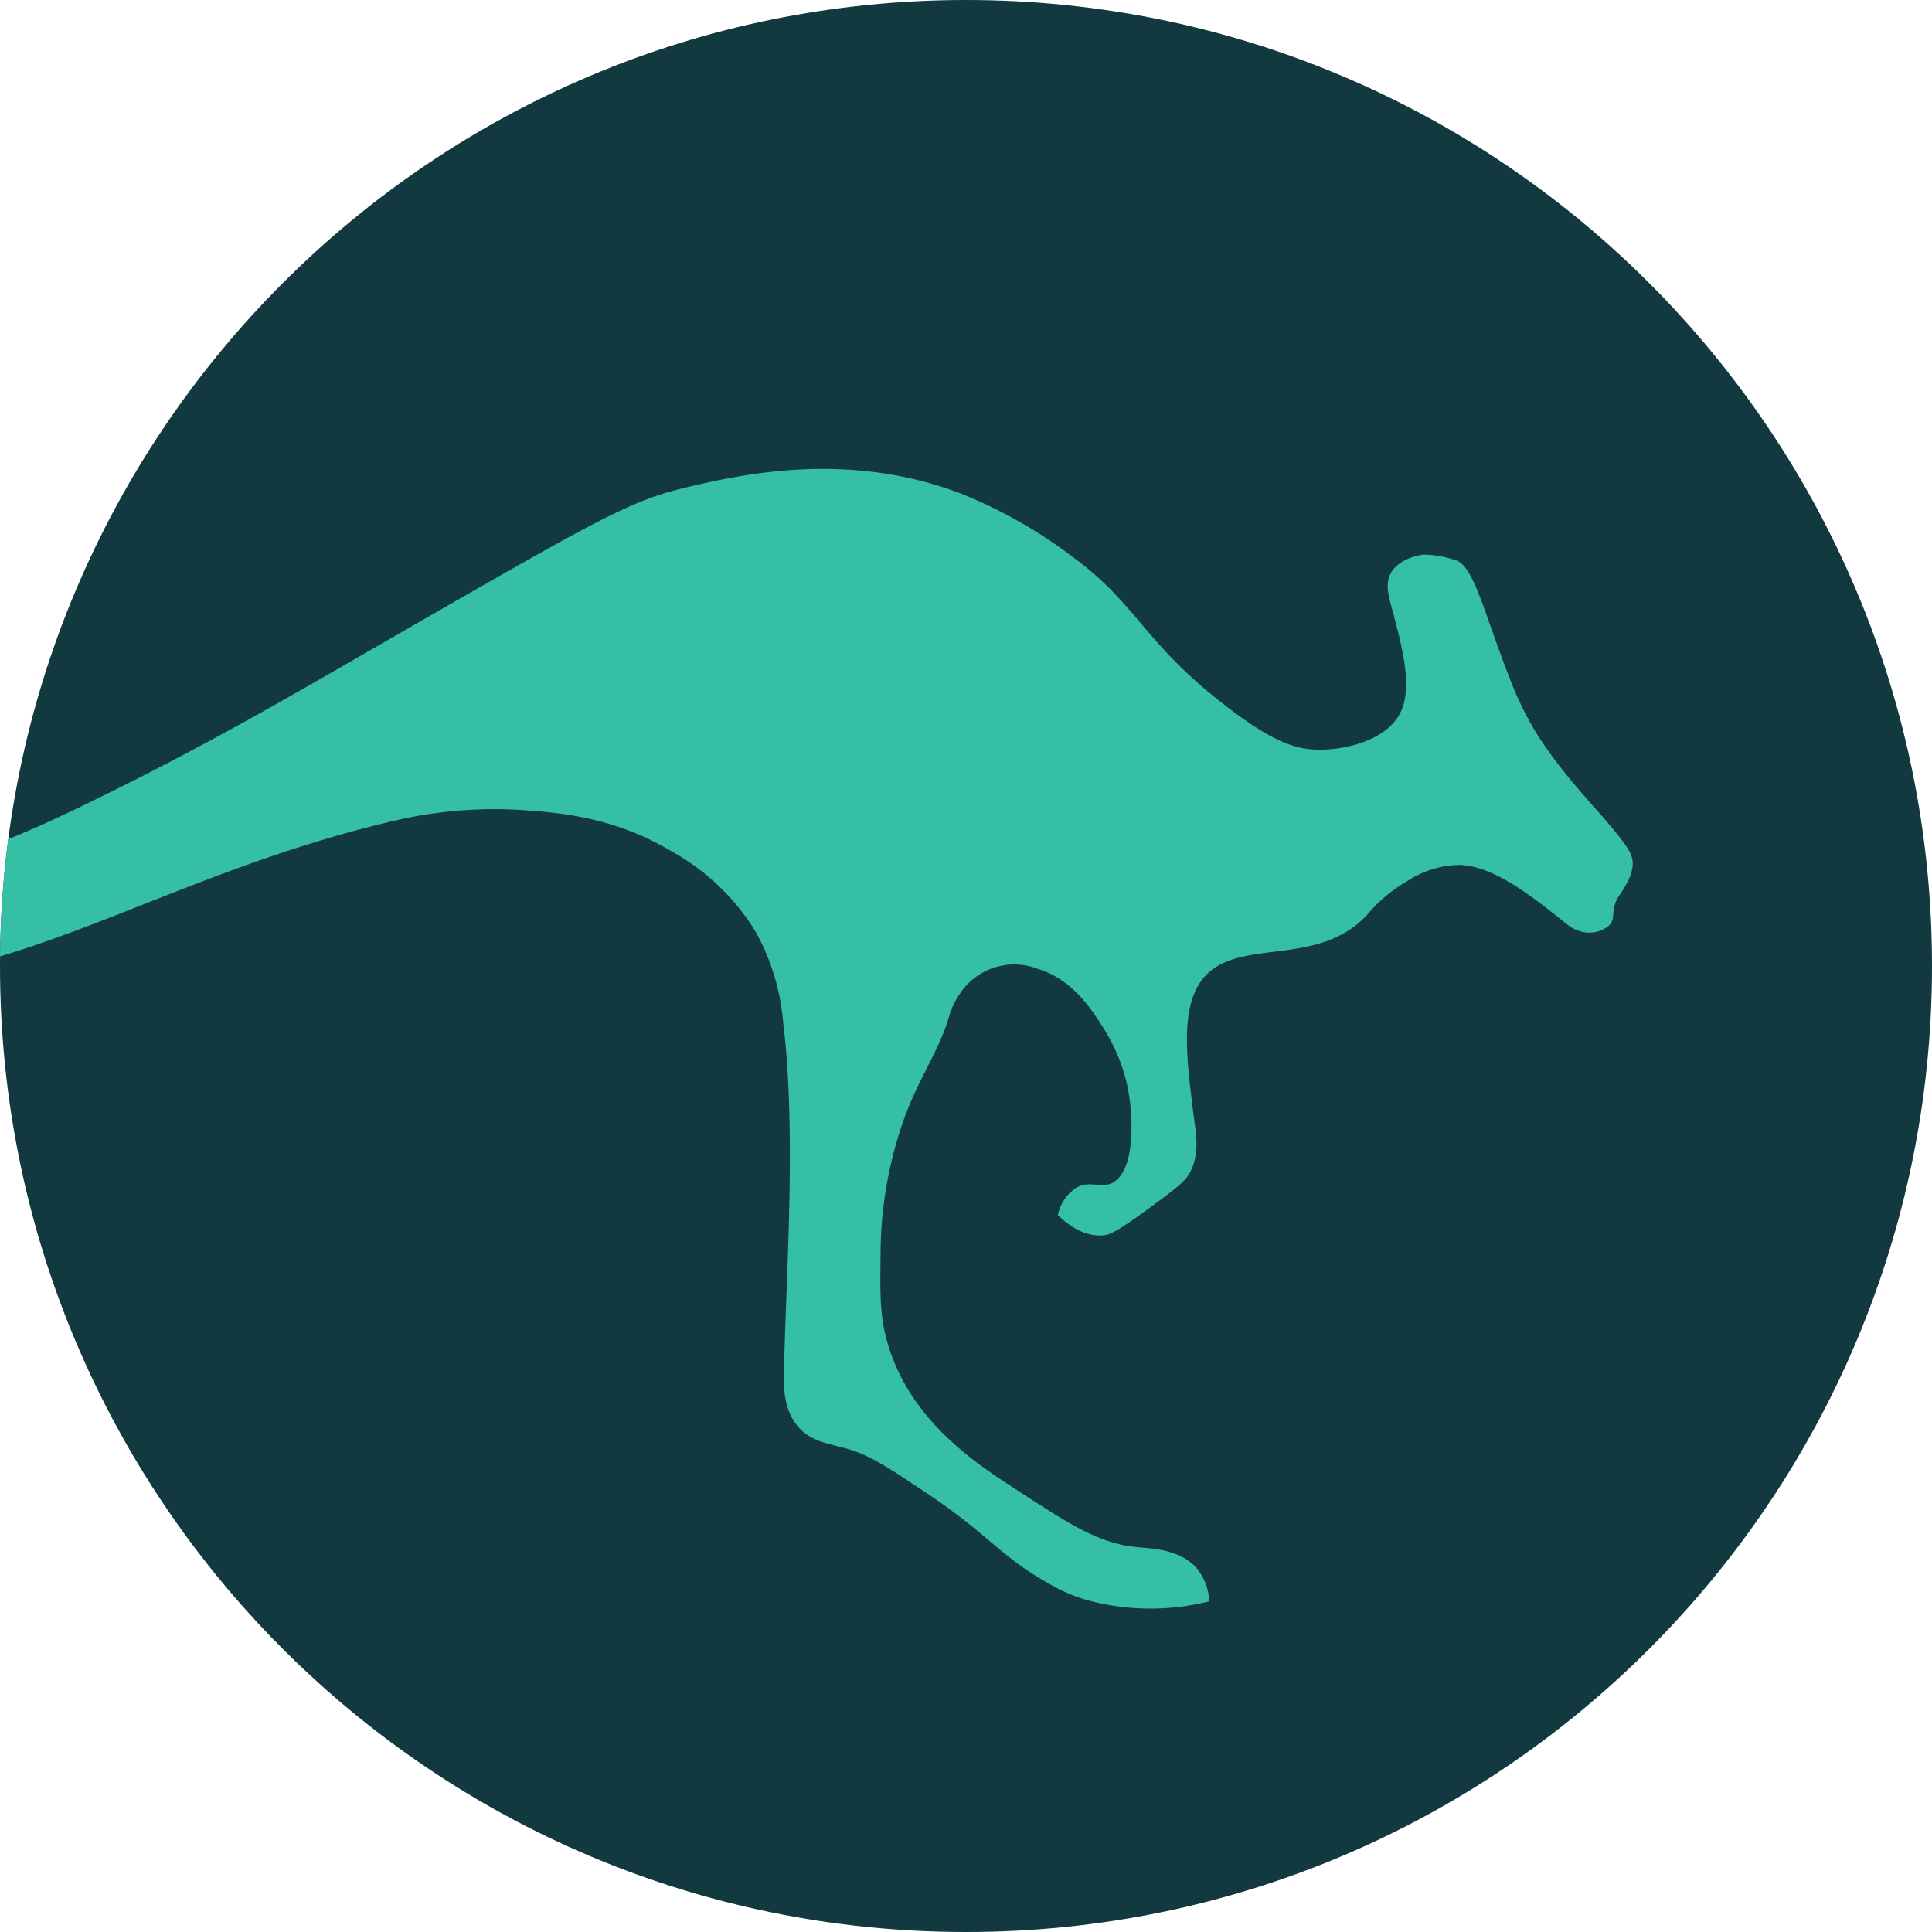
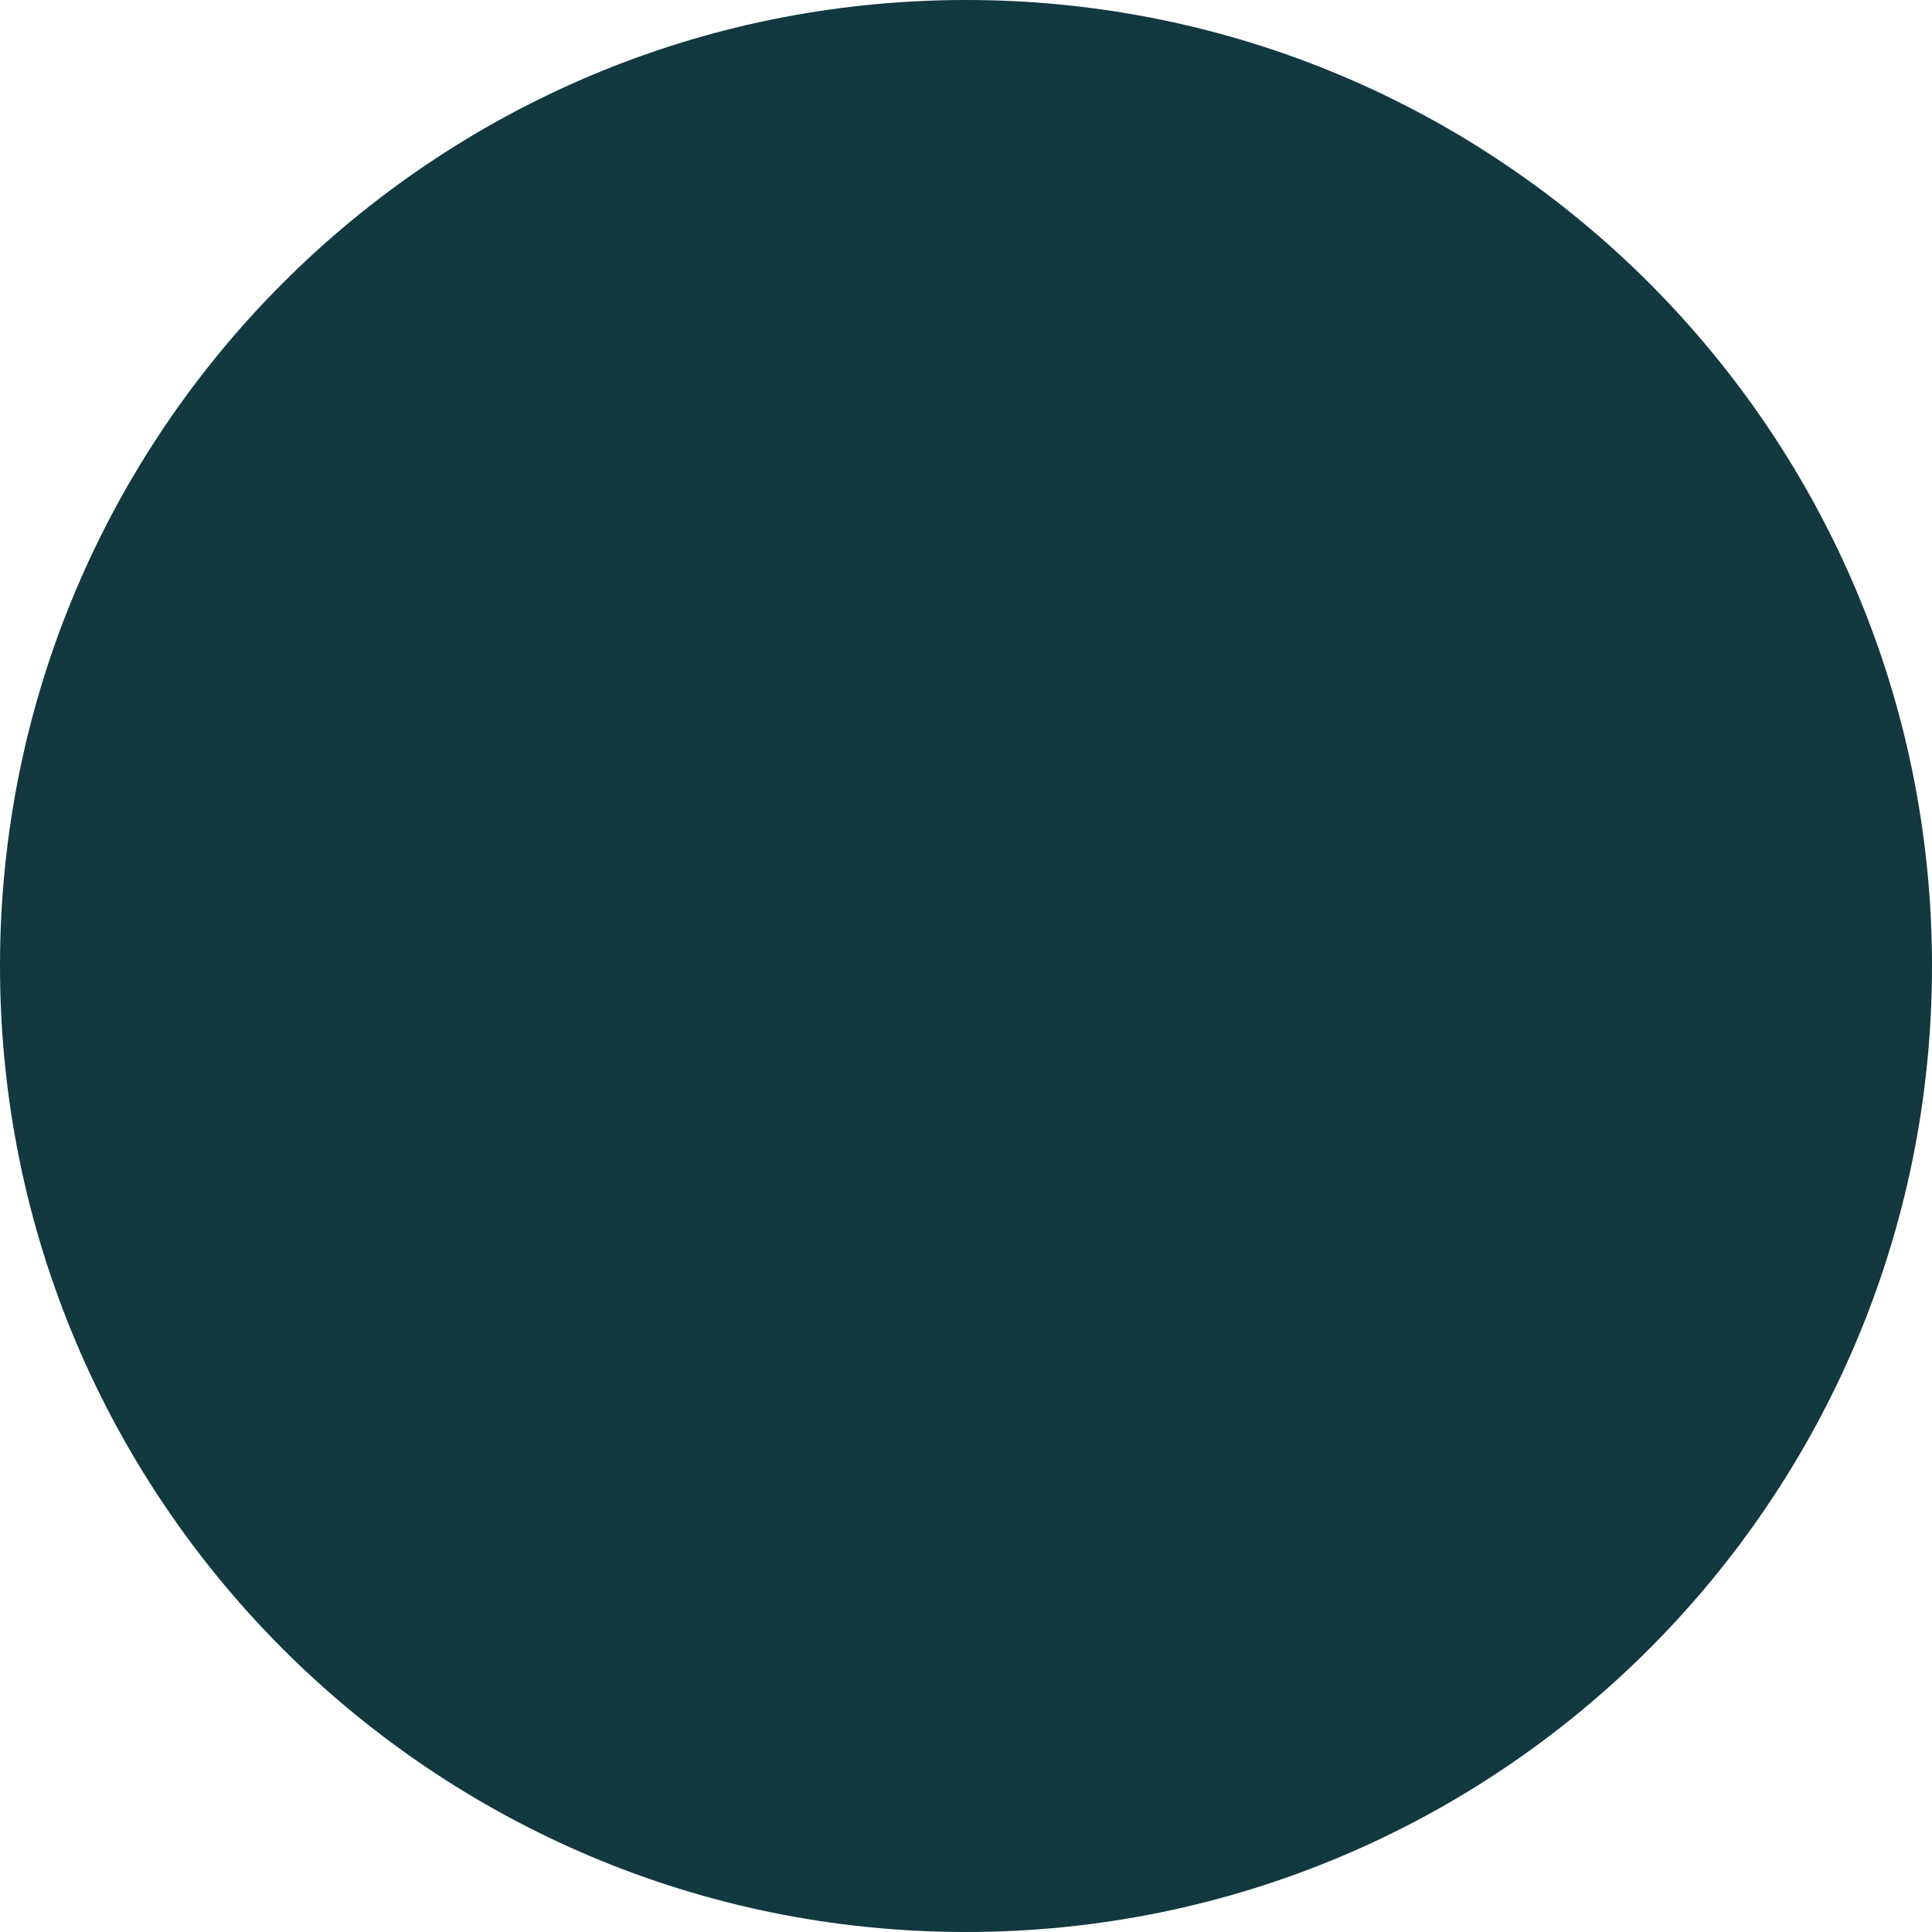
<svg xmlns="http://www.w3.org/2000/svg" data-bbox="-57.805 0 283.805 226" viewBox="0 0 226 226" height="226" width="226" data-type="color">
  <g>
    <defs>
      <clipPath id="0cb45387-849e-45d3-be1b-6351d58b7415">
-         <path fill="#123840" transform="translate(917 1499)" d="M226 113c0 62.408-50.592 113-113 113S0 175.408 0 113 50.592 0 113 0s113 50.592 113 113z" />
-       </clipPath>
+         </clipPath>
      <clipPath id="d9a5cf57-7c6e-4b3b-a624-4fed294deda0">
-         <path d="M248.809 0v133.318H0V0h248.809z" />
-       </clipPath>
+         </clipPath>
    </defs>
    <g>
      <path fill="#123840" d="M226 113c0 62.408-50.592 113-113 113S0 175.408 0 113 50.592 0 113 0s113 50.592 113 113z" data-color="1" />
      <g clip-path="url(#0cb45387-849e-45d3-be1b-6351d58b7415)" transform="translate(-917 -1499)">
        <g>
          <g clip-path="url(#d9a5cf57-7c6e-4b3b-a624-4fed294deda0)" transform="translate(859.191 1553.854)">
-             <path fill-rule="evenodd" fill="#35bfa5" d="M242.762 54.111a3.98 3.98 0 0 1-1.585-.793c-4.216-3.368-8.532-6.816-12.585-7a11.393 11.393 0 0 0-6.078 1.849 17.454 17.454 0 0 0-4.757 3.964c-5.971 6.531-15.762 2.318-19.555 7.928-2.3 3.4-1.569 9.18-.793 15.327.307 2.432.826 4.832-.528 7.135-.566.963-2.059 2.064-5.021 4.228-3.624 2.647-4.343 2.852-5.021 2.907-2.345.19-4.3-1.4-5.285-2.378a5.085 5.085 0 0 1 2.114-3.171c1.623-.951 2.822.09 4.2-.562 2.713-1.288 2.561-7.506 1.882-11.066a21.115 21.115 0 0 0-2.907-7.135c-1.388-2.187-3.58-5.639-7.663-6.871a7.618 7.618 0 0 0-9.25 3.171 8.545 8.545 0 0 0-1.09 2.378c-1.144 3.934-3.235 6.7-5.053 11.4a47.518 47.518 0 0 0-2.973 16.846c-.057 4.43-.091 7.044.925 10.339 2.7 8.745 10.11 13.63 14.534 16.516 6.717 4.382 10.076 6.574 14.535 7 1.768.17 5.217.241 7.135 2.643a6.607 6.607 0 0 1 1.322 3.7 28.272 28.272 0 0 1-13.742 0 18.851 18.851 0 0 1-4.081-1.56c-6.545-3.472-7.613-6-15.078-10.993-4.461-2.986-6.691-4.478-9.316-5.252-2.311-.681-4.232-.834-5.747-2.477-1.794-1.946-1.8-4.659-1.784-5.946.121-10.271 1.547-28.372-.1-41.522a26.265 26.265 0 0 0-3.171-10.5 26.509 26.509 0 0 0-9.877-9.481c-6.564-3.937-12.821-4.481-16.879-4.789a51.166 51.166 0 0 0-15.46 1.189c-29.1 6.755-46.865 21.383-70.061 18.234-4.458-.605-14.828-2.159-23.123-10.405-12.02-11.95-11-29.324-10.669-33.3a46.488 46.488 0 0 0 6.337 16.051c2.563 4.048 7.505 11.85 16.846 15.36 6.168 2.318 11.444 1.708 17.838.892 10.737-1.37 18.7-4.9 26.723-8.787 12.369-6 21.3-11.122 30.951-16.681 29.513-17.006 32.464-18.76 39.54-20.414 6.371-1.489 18.866-4.244 32.042.892a56.006 56.006 0 0 1 12.949 7.4c7.245 5.335 8.141 9.673 16.912 16.648 5.913 4.7 8.786 5.759 11.628 5.814 3.268.064 8.132-1.108 9.711-4.393 1.377-2.865.236-7.294-.693-10.9-.6-2.328-1.285-3.971-.4-5.45.99-1.648 3.289-2.017 3.766-2.081a12.6 12.6 0 0 1 3.864.694c2.065.767 3.308 6.405 6.144 13.576a38.564 38.564 0 0 0 3.271 6.739 48.484 48.484 0 0 0 2.973 4.162c1.516 1.925 3.325 3.955 3.865 4.559.48.536 1.31 1.456 2.378 2.775 1.48 1.825 2.02 2.693 1.982 3.766a4.827 4.827 0 0 1-.4 1.585 12.62 12.62 0 0 1-1.288 2.18c-.987 1.771-.228 2.485-1.089 3.369a3.622 3.622 0 0 1-3.271.694" data-color="2" />
-           </g>
+             </g>
        </g>
      </g>
    </g>
  </g>
</svg>